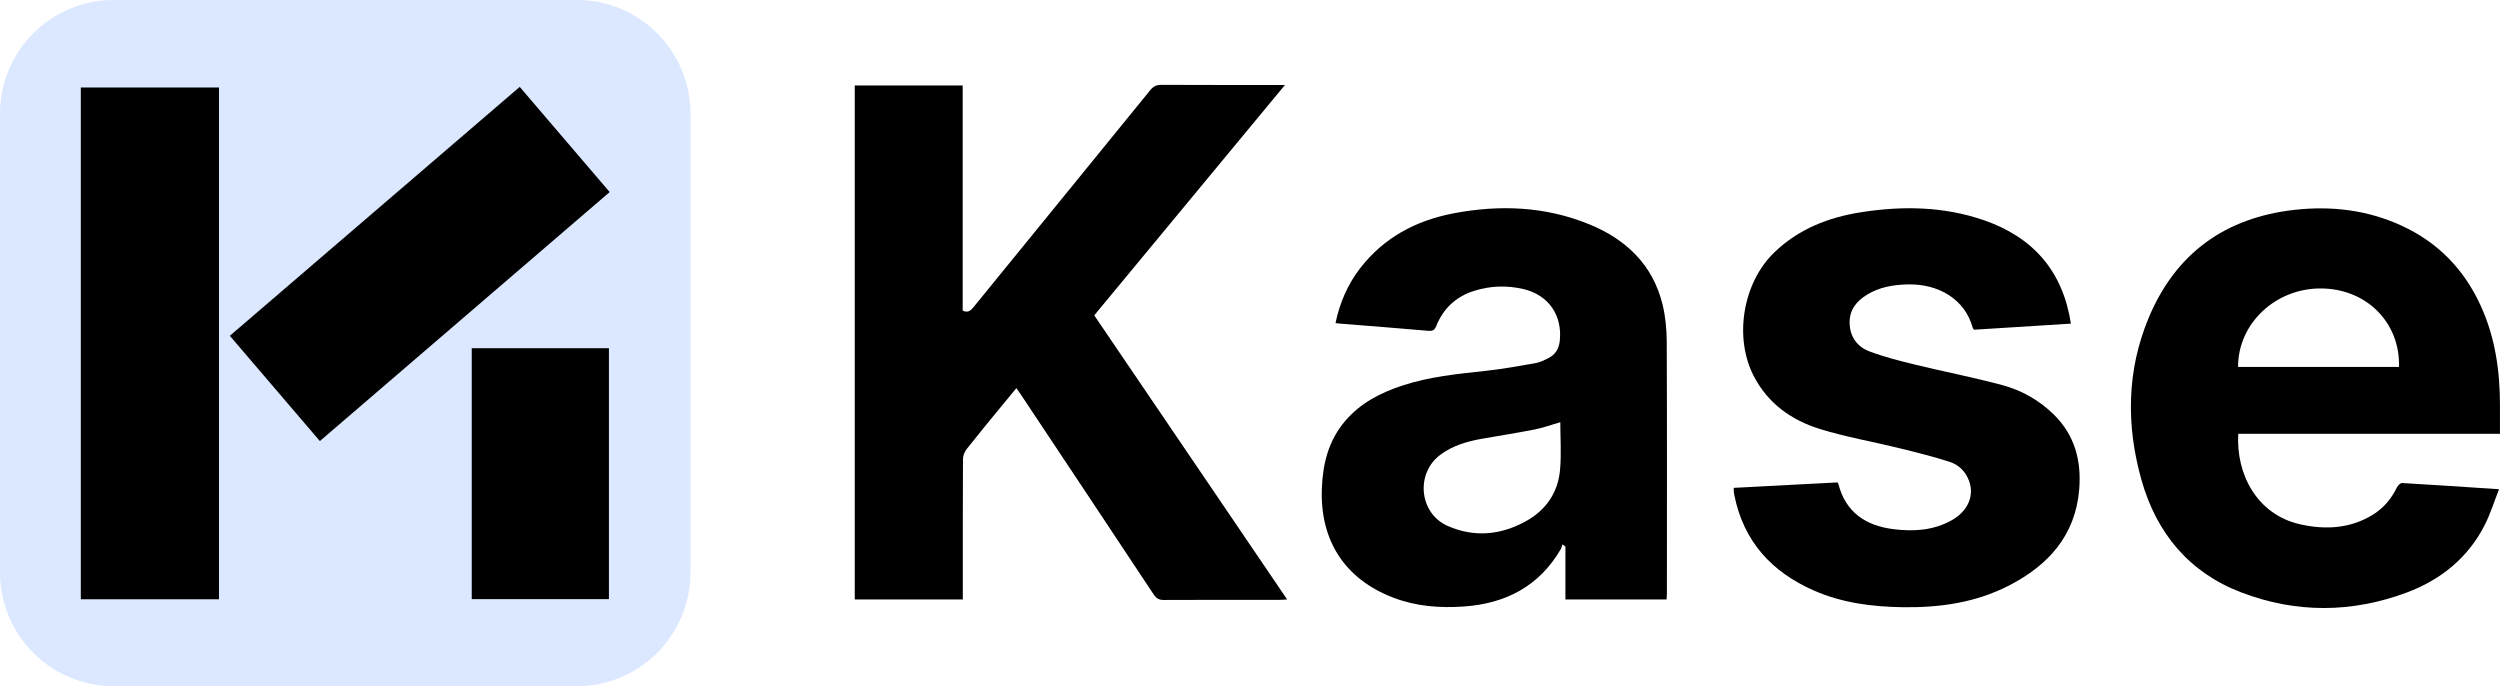
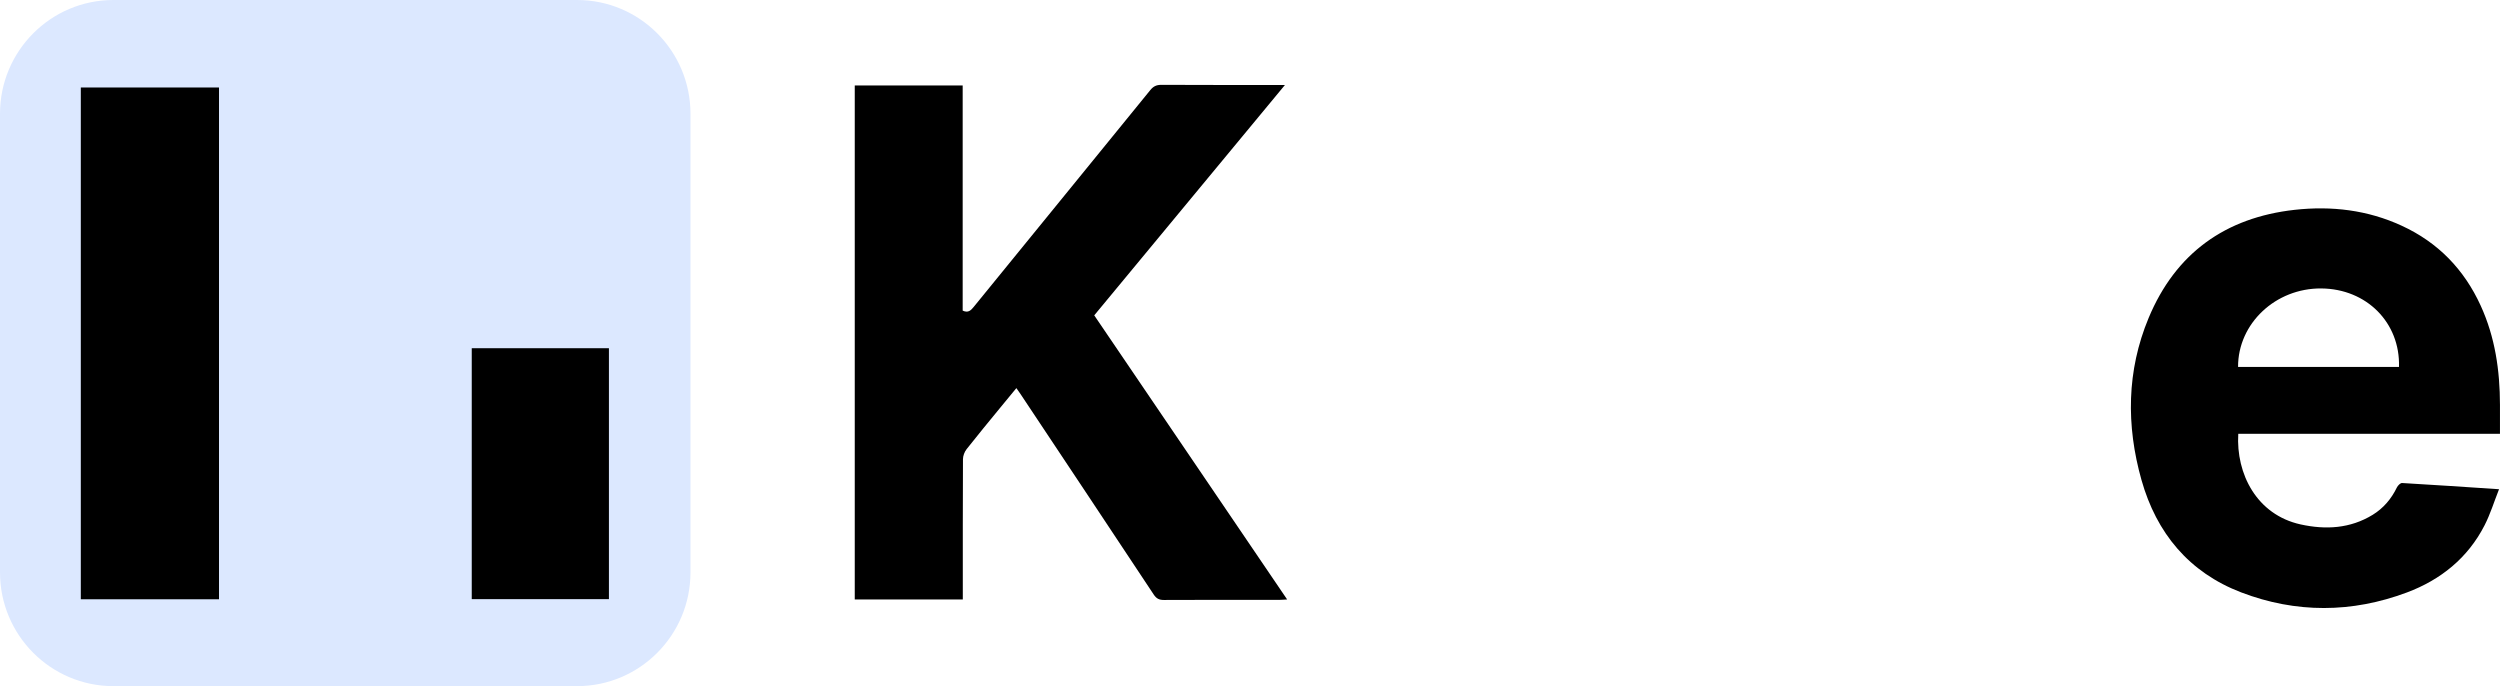
<svg xmlns="http://www.w3.org/2000/svg" width="368" height="101" viewBox="0 0 368 101" fill="none">
  <g clip-path="url(#clip0_364_535)">
    <path d="M161.074 46.422C170.554 60.383 179.963 74.245 189.467 88.24C189.022 88.264 188.724 88.297 188.42 88.297C182.716 88.297 177.017 88.288 171.312 88.316C170.611 88.316 170.213 88.098 169.825 87.513C163.31 77.67 156.767 67.846 150.229 58.018C150.054 57.752 149.865 57.495 149.609 57.129C148.808 58.098 148.055 59.011 147.306 59.927C145.624 61.984 143.923 64.032 142.279 66.122C141.971 66.516 141.753 67.096 141.749 67.59C141.716 74.079 141.725 80.573 141.725 87.062C141.725 87.442 141.725 87.822 141.725 88.245H125.82V12.579H141.706V45.723C142.521 46.103 142.909 45.69 143.331 45.177C151.992 34.536 160.667 23.914 169.318 13.268C169.773 12.707 170.223 12.489 170.948 12.489C176.619 12.518 182.29 12.508 187.961 12.508C188.273 12.508 188.586 12.508 189.145 12.508C179.703 23.909 170.412 35.135 161.069 46.422H161.074Z" fill="black" />
-     <path d="M196.588 47.552C197.209 44.579 198.36 41.899 200.184 39.524C203.676 34.983 208.404 32.47 213.924 31.41C220.741 30.104 227.488 30.37 233.974 33.03C239.38 35.249 243.302 38.983 244.733 44.84C245.164 46.617 245.335 48.493 245.344 50.327C245.396 62.659 245.373 74.996 245.368 87.328C245.368 87.613 245.34 87.898 245.321 88.245H230.43V80.454L229.985 80.131C229.904 80.369 229.866 80.63 229.743 80.839C226.564 86.307 221.622 88.839 215.497 89.276C211.948 89.528 208.428 89.257 205.069 87.965C197.957 85.233 194.3 79.575 194.575 71.946C194.707 68.246 195.56 64.83 198.024 61.951C200.274 59.319 203.212 57.809 206.424 56.754C210.394 55.452 214.516 55.039 218.642 54.597C221.116 54.331 223.574 53.885 226.024 53.453C226.678 53.339 227.313 53.02 227.914 52.721C228.947 52.203 229.478 51.334 229.601 50.17C229.994 46.422 227.962 43.443 224.295 42.564C221.821 41.971 219.334 42.061 216.908 42.84C214.293 43.685 212.445 45.429 211.422 47.98C211.166 48.621 210.868 48.749 210.209 48.693C205.855 48.308 201.492 47.98 197.133 47.628C196.977 47.614 196.82 47.586 196.583 47.557L196.588 47.552ZM229.681 62.146C228.374 62.526 227.156 62.968 225.896 63.219C223.328 63.728 220.732 64.127 218.154 64.583C215.97 64.968 213.876 65.571 212.047 66.92C208.324 69.661 208.878 75.571 213.118 77.428C217.065 79.153 220.973 78.758 224.683 76.682C227.583 75.058 229.326 72.507 229.634 69.2C229.852 66.858 229.677 64.483 229.677 62.146H229.681Z" fill="black" />
    <path d="M368 63.856H329.473C329.122 69.747 332.187 75.77 338.654 77.195C342.336 78.003 345.941 77.813 349.262 75.78C350.849 74.806 352.005 73.433 352.82 71.756C352.958 71.471 353.337 71.086 353.583 71.1C358.235 71.367 362.888 71.685 367.858 72.013C367.119 73.88 366.574 75.675 365.731 77.319C363.267 82.141 359.268 85.347 354.303 87.209C346.202 90.245 337.967 90.288 329.89 87.195C322.224 84.259 317.434 78.469 315.226 70.654C312.962 62.63 313.042 54.569 316.278 46.802C320.243 37.282 327.563 32.023 337.768 30.888C343.203 30.284 348.514 30.911 353.531 33.225C358.87 35.681 362.713 39.643 365.157 44.992C367.28 49.633 367.986 54.536 367.995 59.581C367.995 60.968 367.995 62.355 367.995 63.865L368 63.856ZM329.444 54.008H353.133C353.318 47.486 348.357 42.512 341.687 42.46C334.983 42.403 329.42 47.609 329.444 54.008Z" fill="black" />
-     <path d="M304.841 47.638C299.999 47.942 295.285 48.241 290.576 48.536C290.495 48.422 290.41 48.355 290.391 48.274C289.259 44.047 285.35 41.738 280.745 41.866C278.646 41.923 276.623 42.265 274.799 43.396C273.24 44.36 272.212 45.652 272.264 47.586C272.316 49.595 273.392 51.039 275.159 51.714C277.324 52.536 279.594 53.11 281.849 53.661C286.155 54.711 290.514 55.547 294.788 56.702C297.616 57.467 300.174 58.92 302.306 61.006C305.41 64.046 306.405 67.837 306.059 72.041C305.495 78.849 301.501 83.21 295.726 86.188C290.798 88.73 285.468 89.466 279.992 89.38C275.519 89.309 271.132 88.739 267.001 86.924C260.794 84.202 256.663 79.699 255.298 72.906C255.261 72.716 255.232 72.521 255.208 72.331C255.194 72.203 255.208 72.074 255.208 71.813C260.32 71.542 265.409 71.276 270.464 71.01C270.545 71.134 270.597 71.181 270.611 71.238C271.691 75.461 274.695 77.4 278.755 77.898C281.711 78.264 284.649 78.084 287.34 76.554C289.666 75.233 290.661 72.963 289.837 70.763C289.33 69.405 288.325 68.412 287.003 67.989C284.516 67.191 281.977 66.559 279.437 65.937C275.604 64.996 271.696 64.322 267.934 63.162C263.708 61.856 260.211 59.391 258.117 55.286C255.218 49.595 256.568 41.619 261.15 37.182C264.746 33.695 269.166 31.985 273.984 31.235C280.072 30.284 286.155 30.384 292.035 32.417C299.213 34.902 303.642 39.838 304.841 47.652V47.638Z" fill="black" />
    <path d="M84.934 0H16.705C7.479 0 0 7.499 0 16.75V84.25C0 93.501 7.479 101 16.705 101H84.934C94.16 101 101.639 93.501 101.639 84.25V16.75C101.639 7.499 94.16 0 84.934 0Z" fill="#DCE8FF" />
    <path d="M32.231 88.212H11.896V12.879H32.236V88.212H32.231Z" fill="black" />
-     <path d="M76.505 12.793C80.921 17.957 85.294 23.073 89.743 28.27C75.51 40.503 61.33 52.683 47.084 64.925C42.668 59.761 38.291 54.645 33.832 49.429C48.065 37.211 62.245 25.035 76.505 12.788V12.793Z" fill="black" />
    <path d="M89.633 88.193H69.441V51.258H89.633V88.193Z" fill="black" />
  </g>
  <defs>
    <clipPath id="clip0_364_535">
      <rect width="368" height="101" fill="white" />
    </clipPath>
  </defs>
</svg>